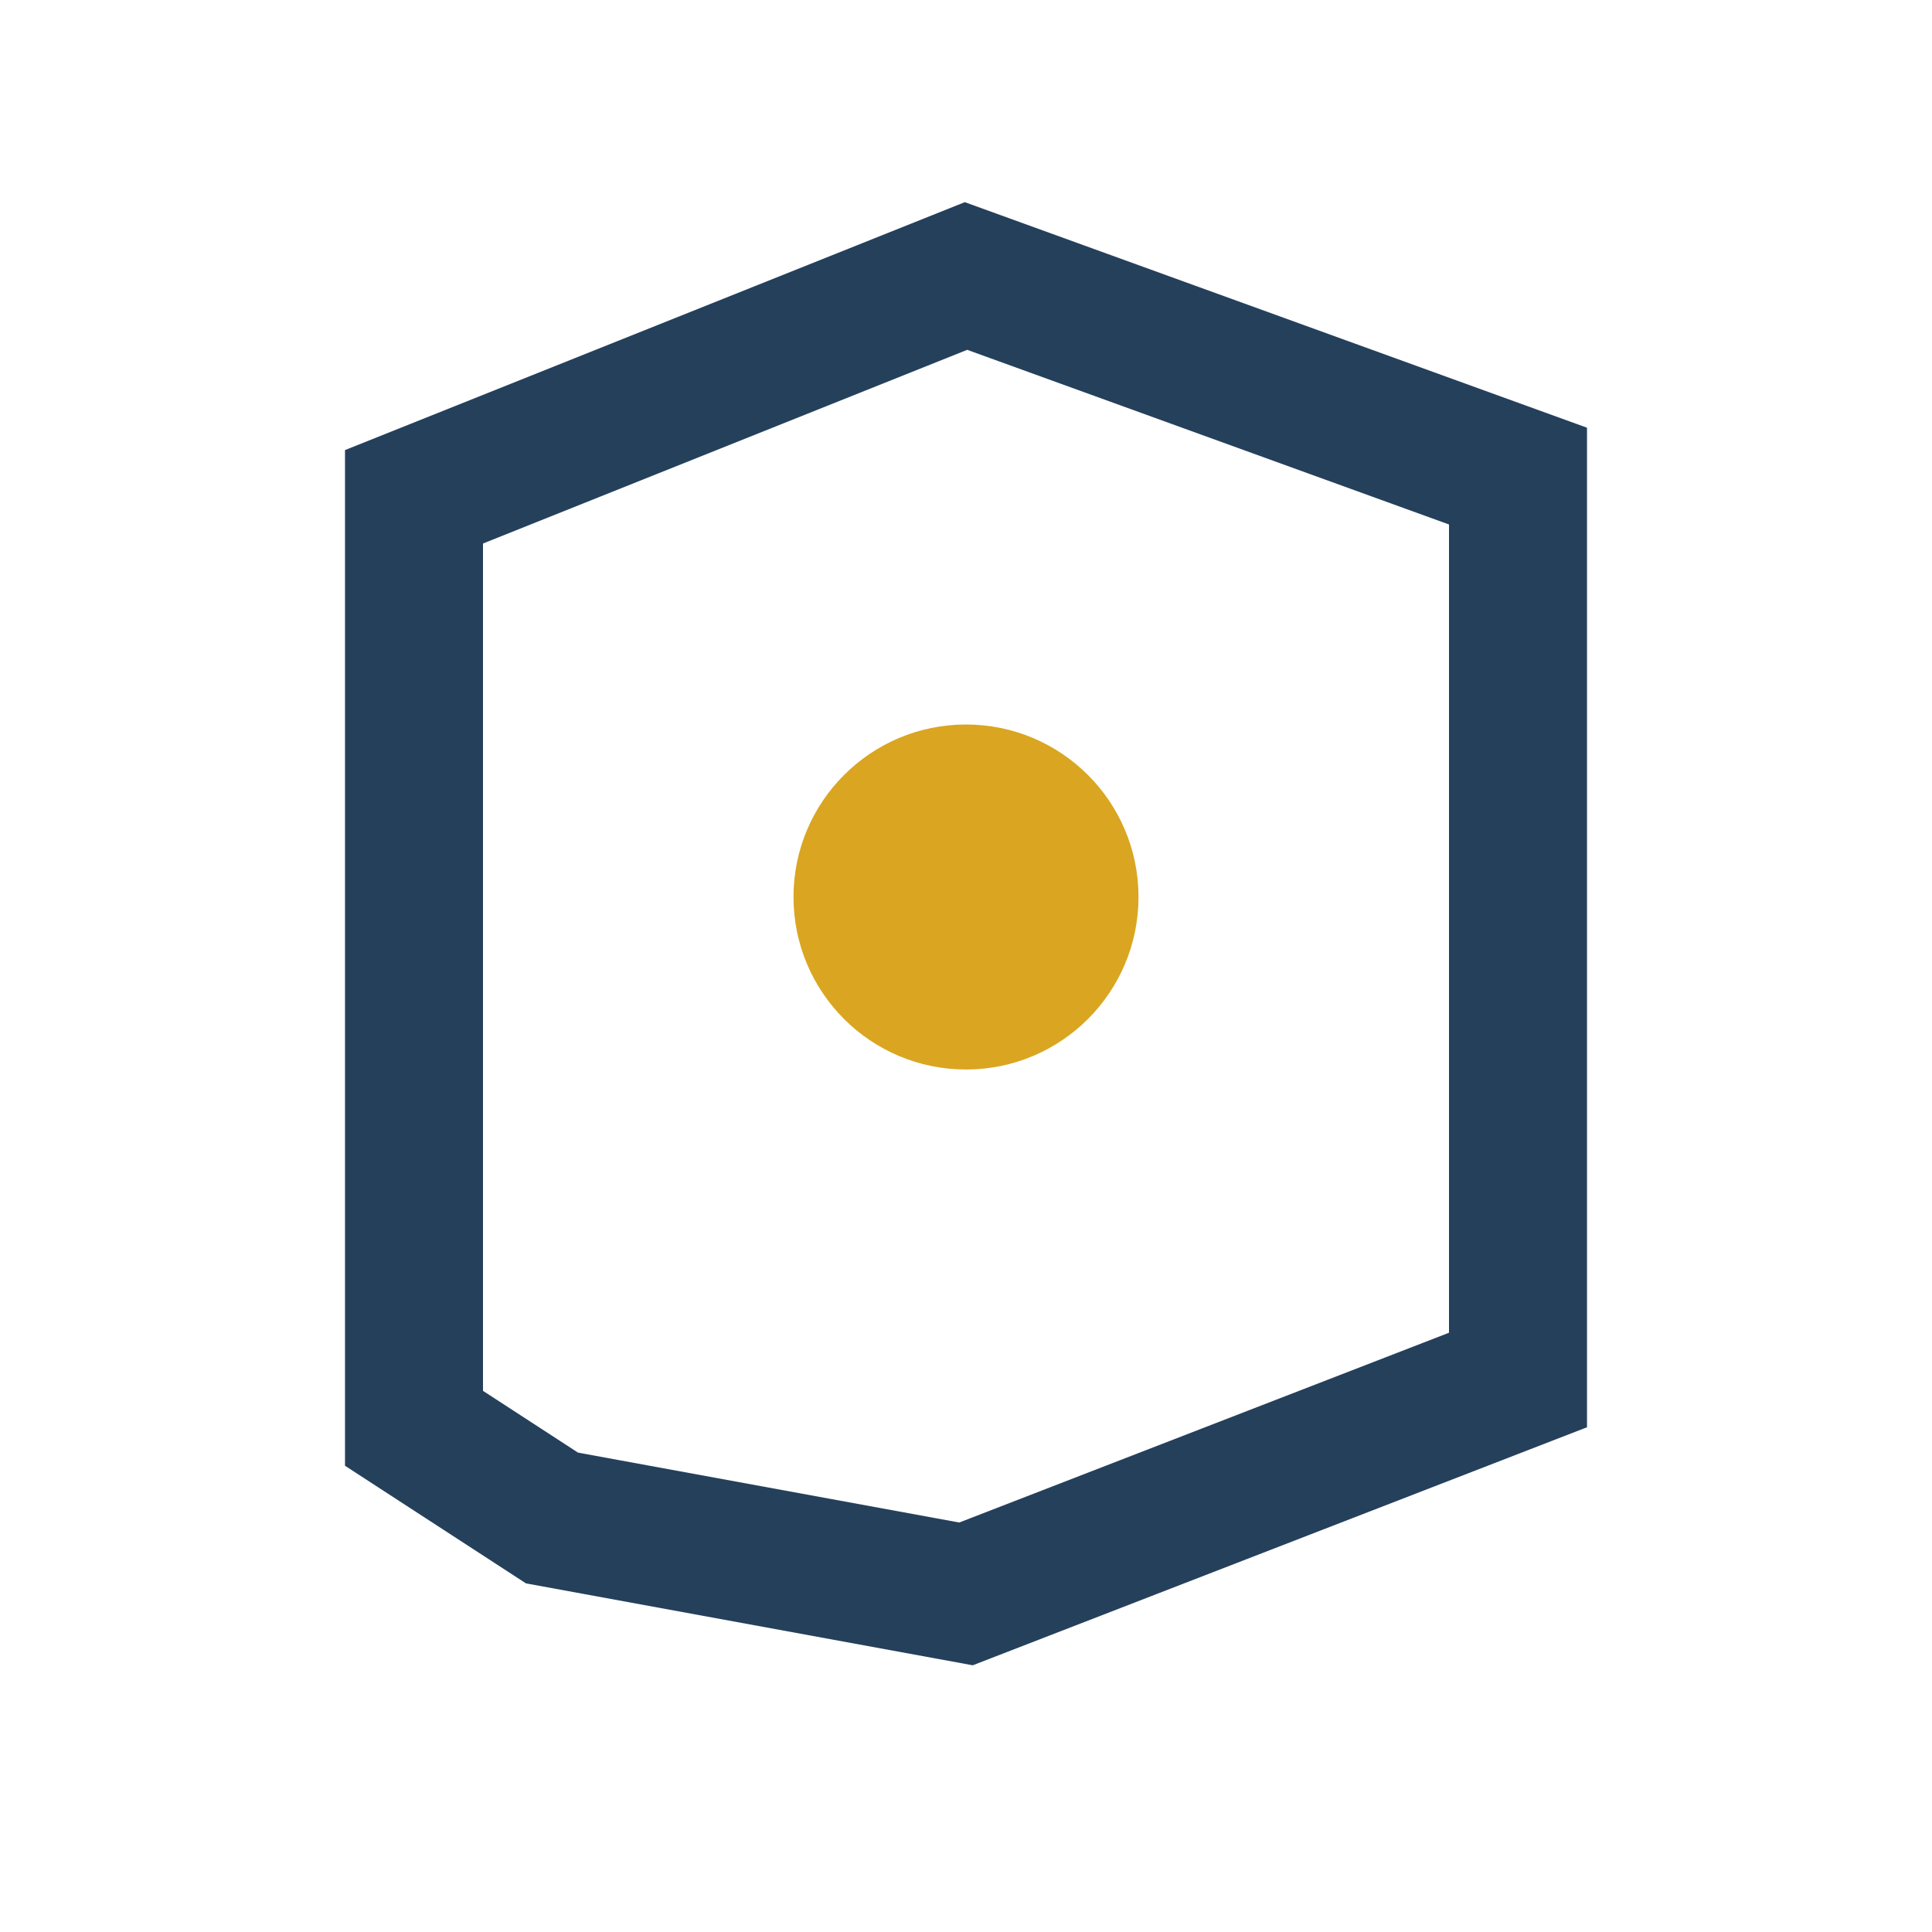
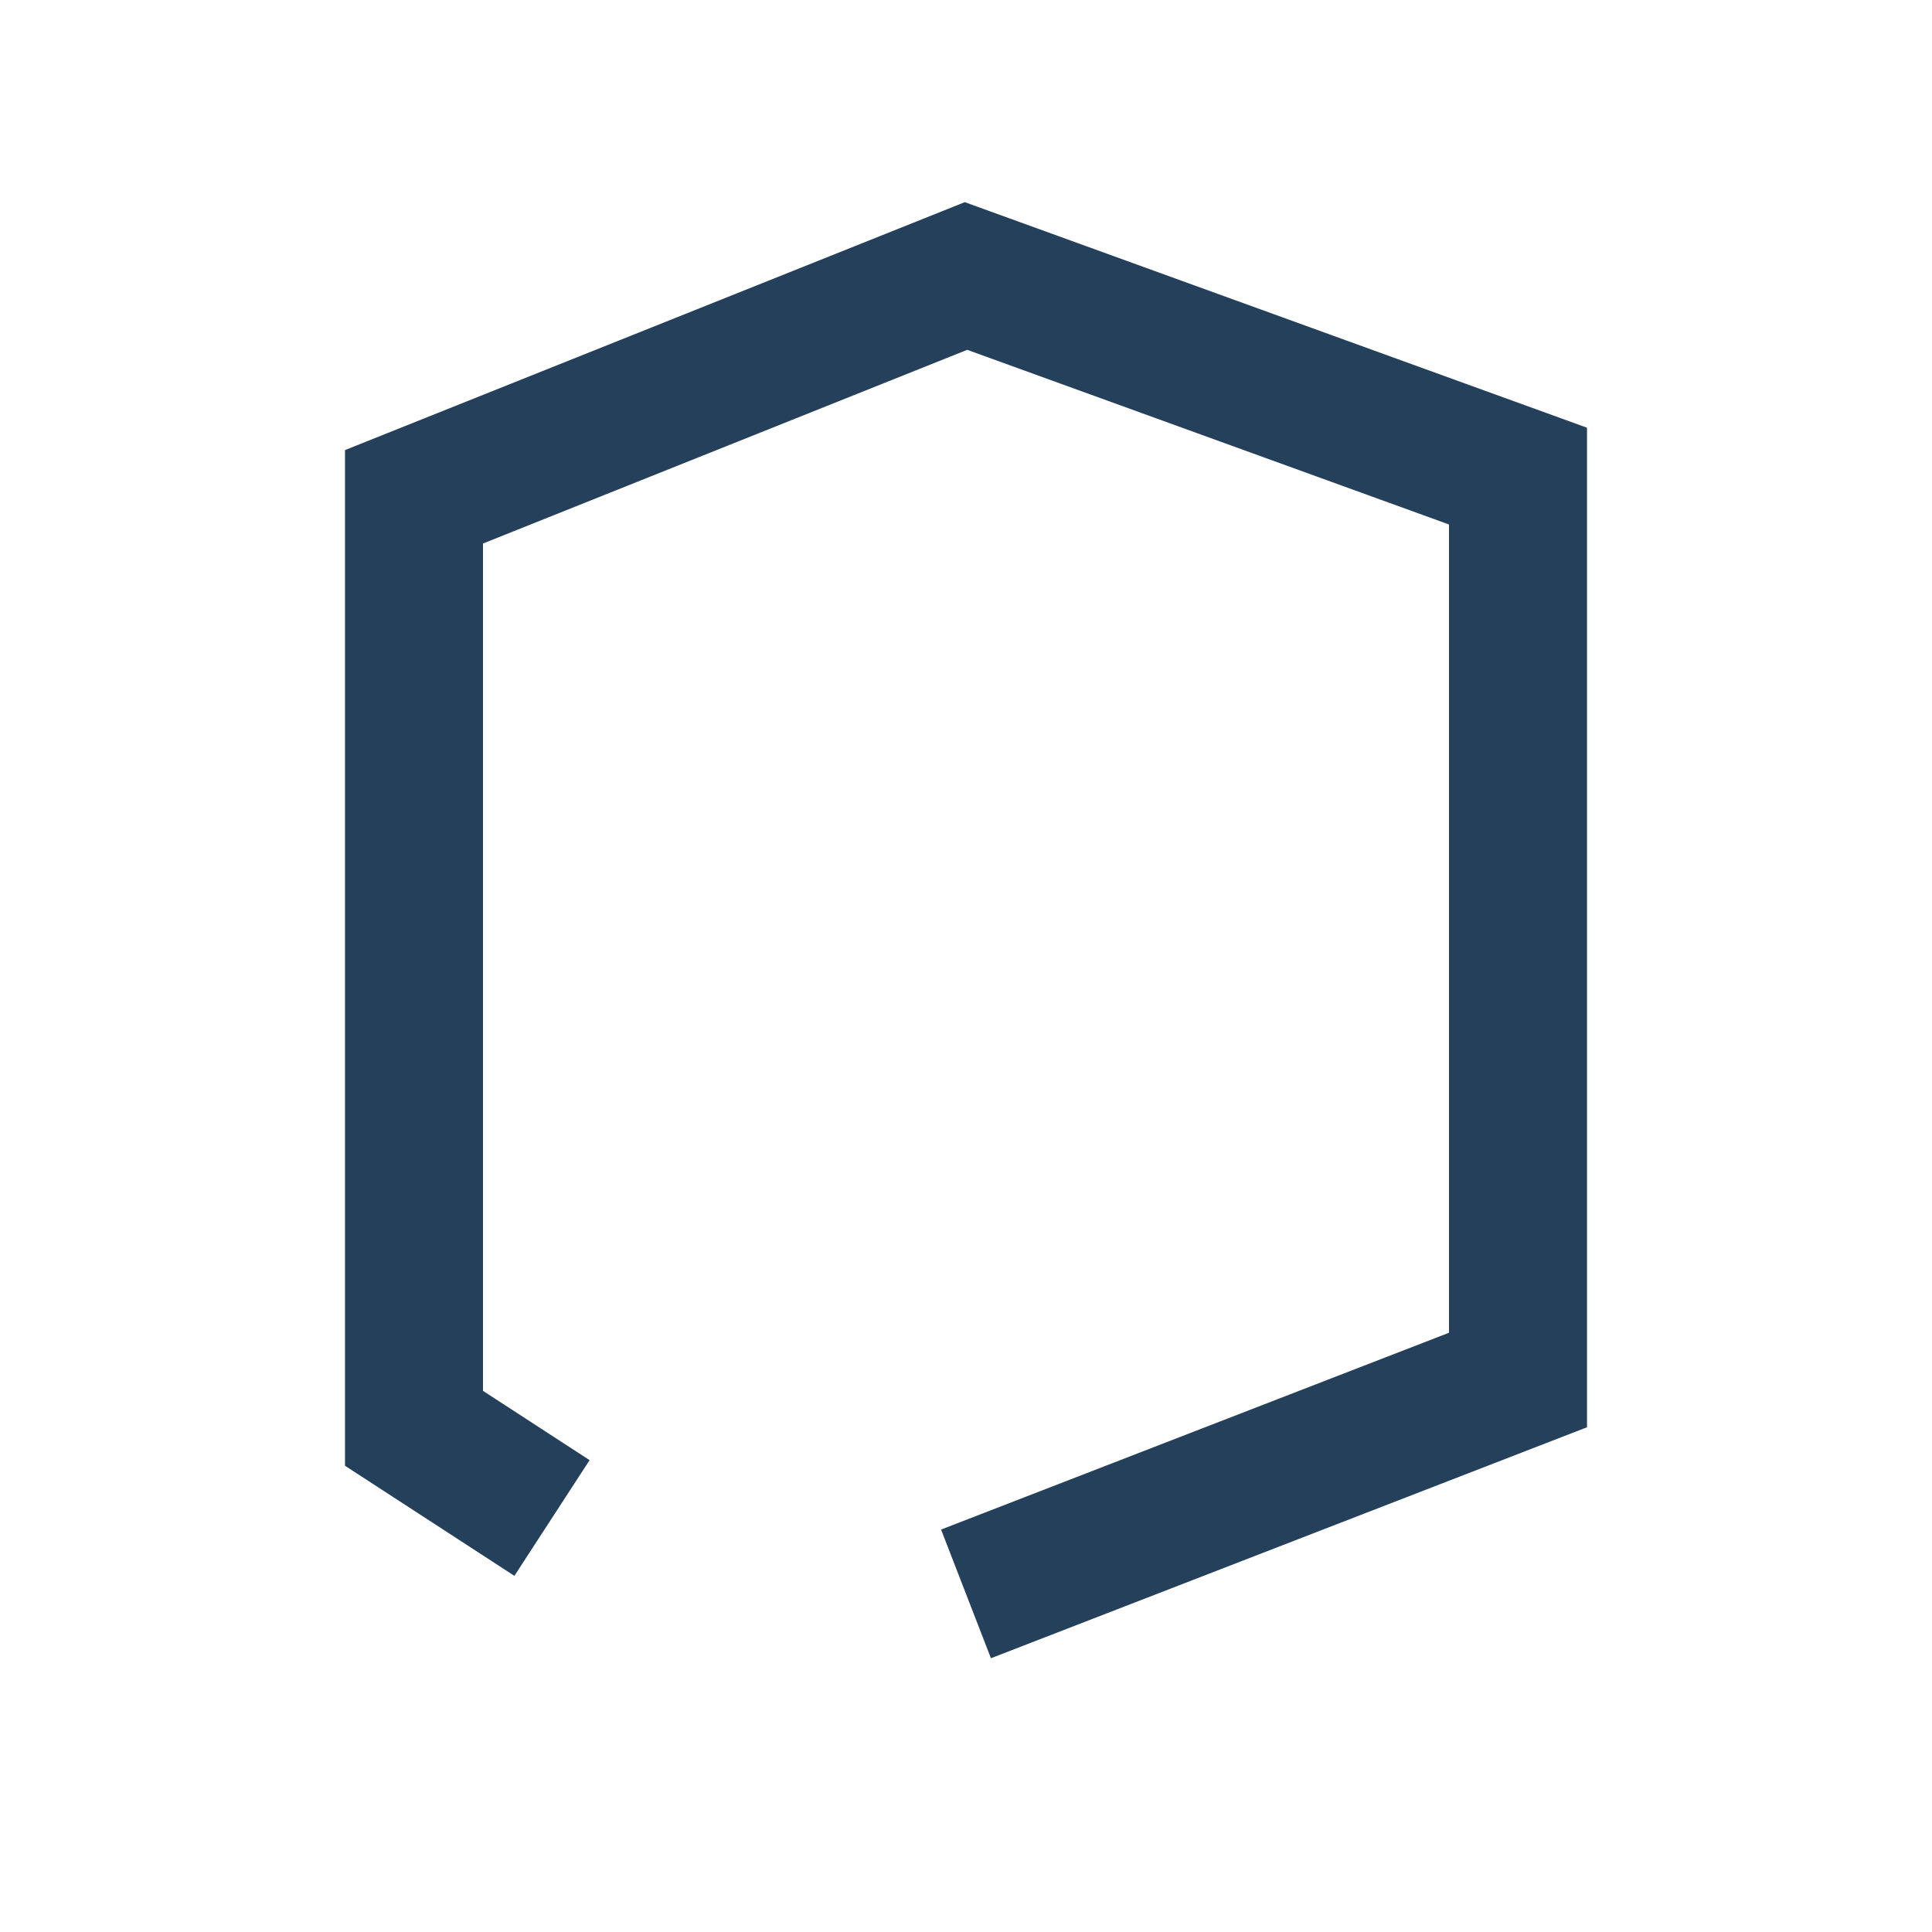
<svg xmlns="http://www.w3.org/2000/svg" width="28" height="28" viewBox="0 0 28 28">
  <rect width="28" height="28" fill="none" />
-   <path d="M8 22l-2-1.3V7.2l8-3.2 8 2.9v13.1l-8 3.1z" fill="none" stroke="#25405B" stroke-width="2" />
-   <circle cx="14" cy="13" r="2.5" fill="#DAA520" />
+   <path d="M8 22l-2-1.3V7.2l8-3.2 8 2.9v13.1l-8 3.1" fill="none" stroke="#25405B" stroke-width="2" />
</svg>